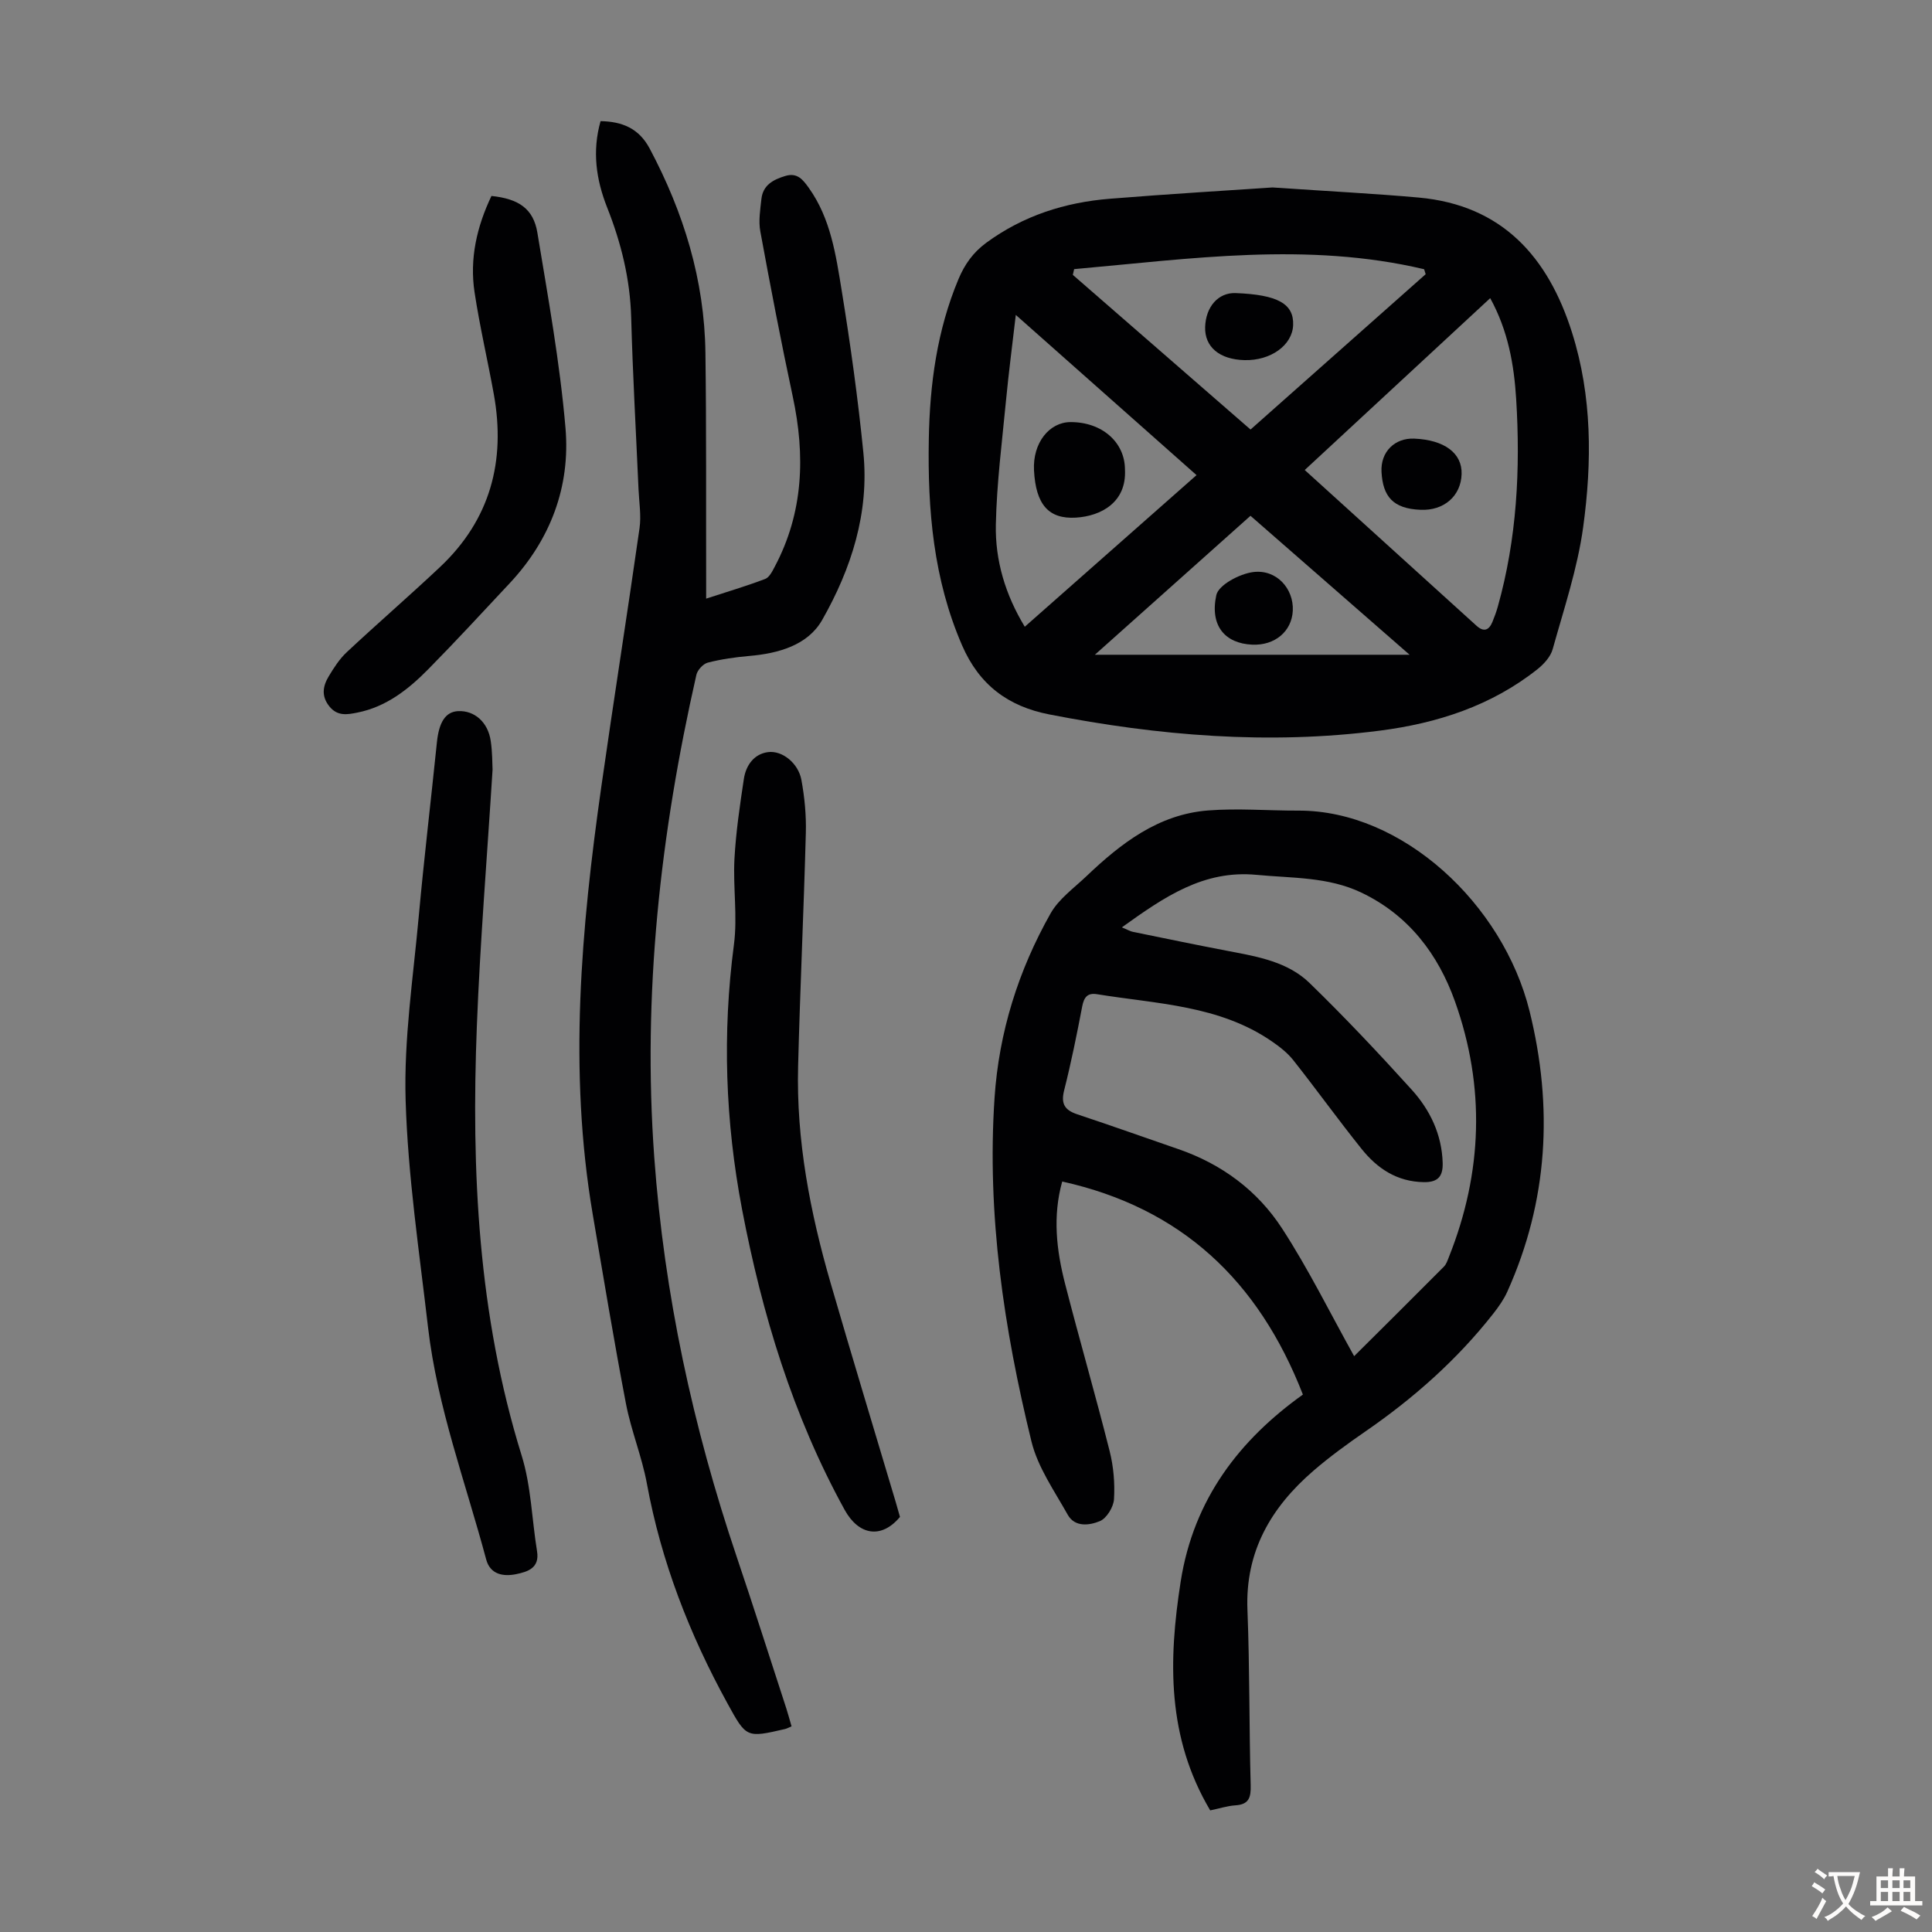
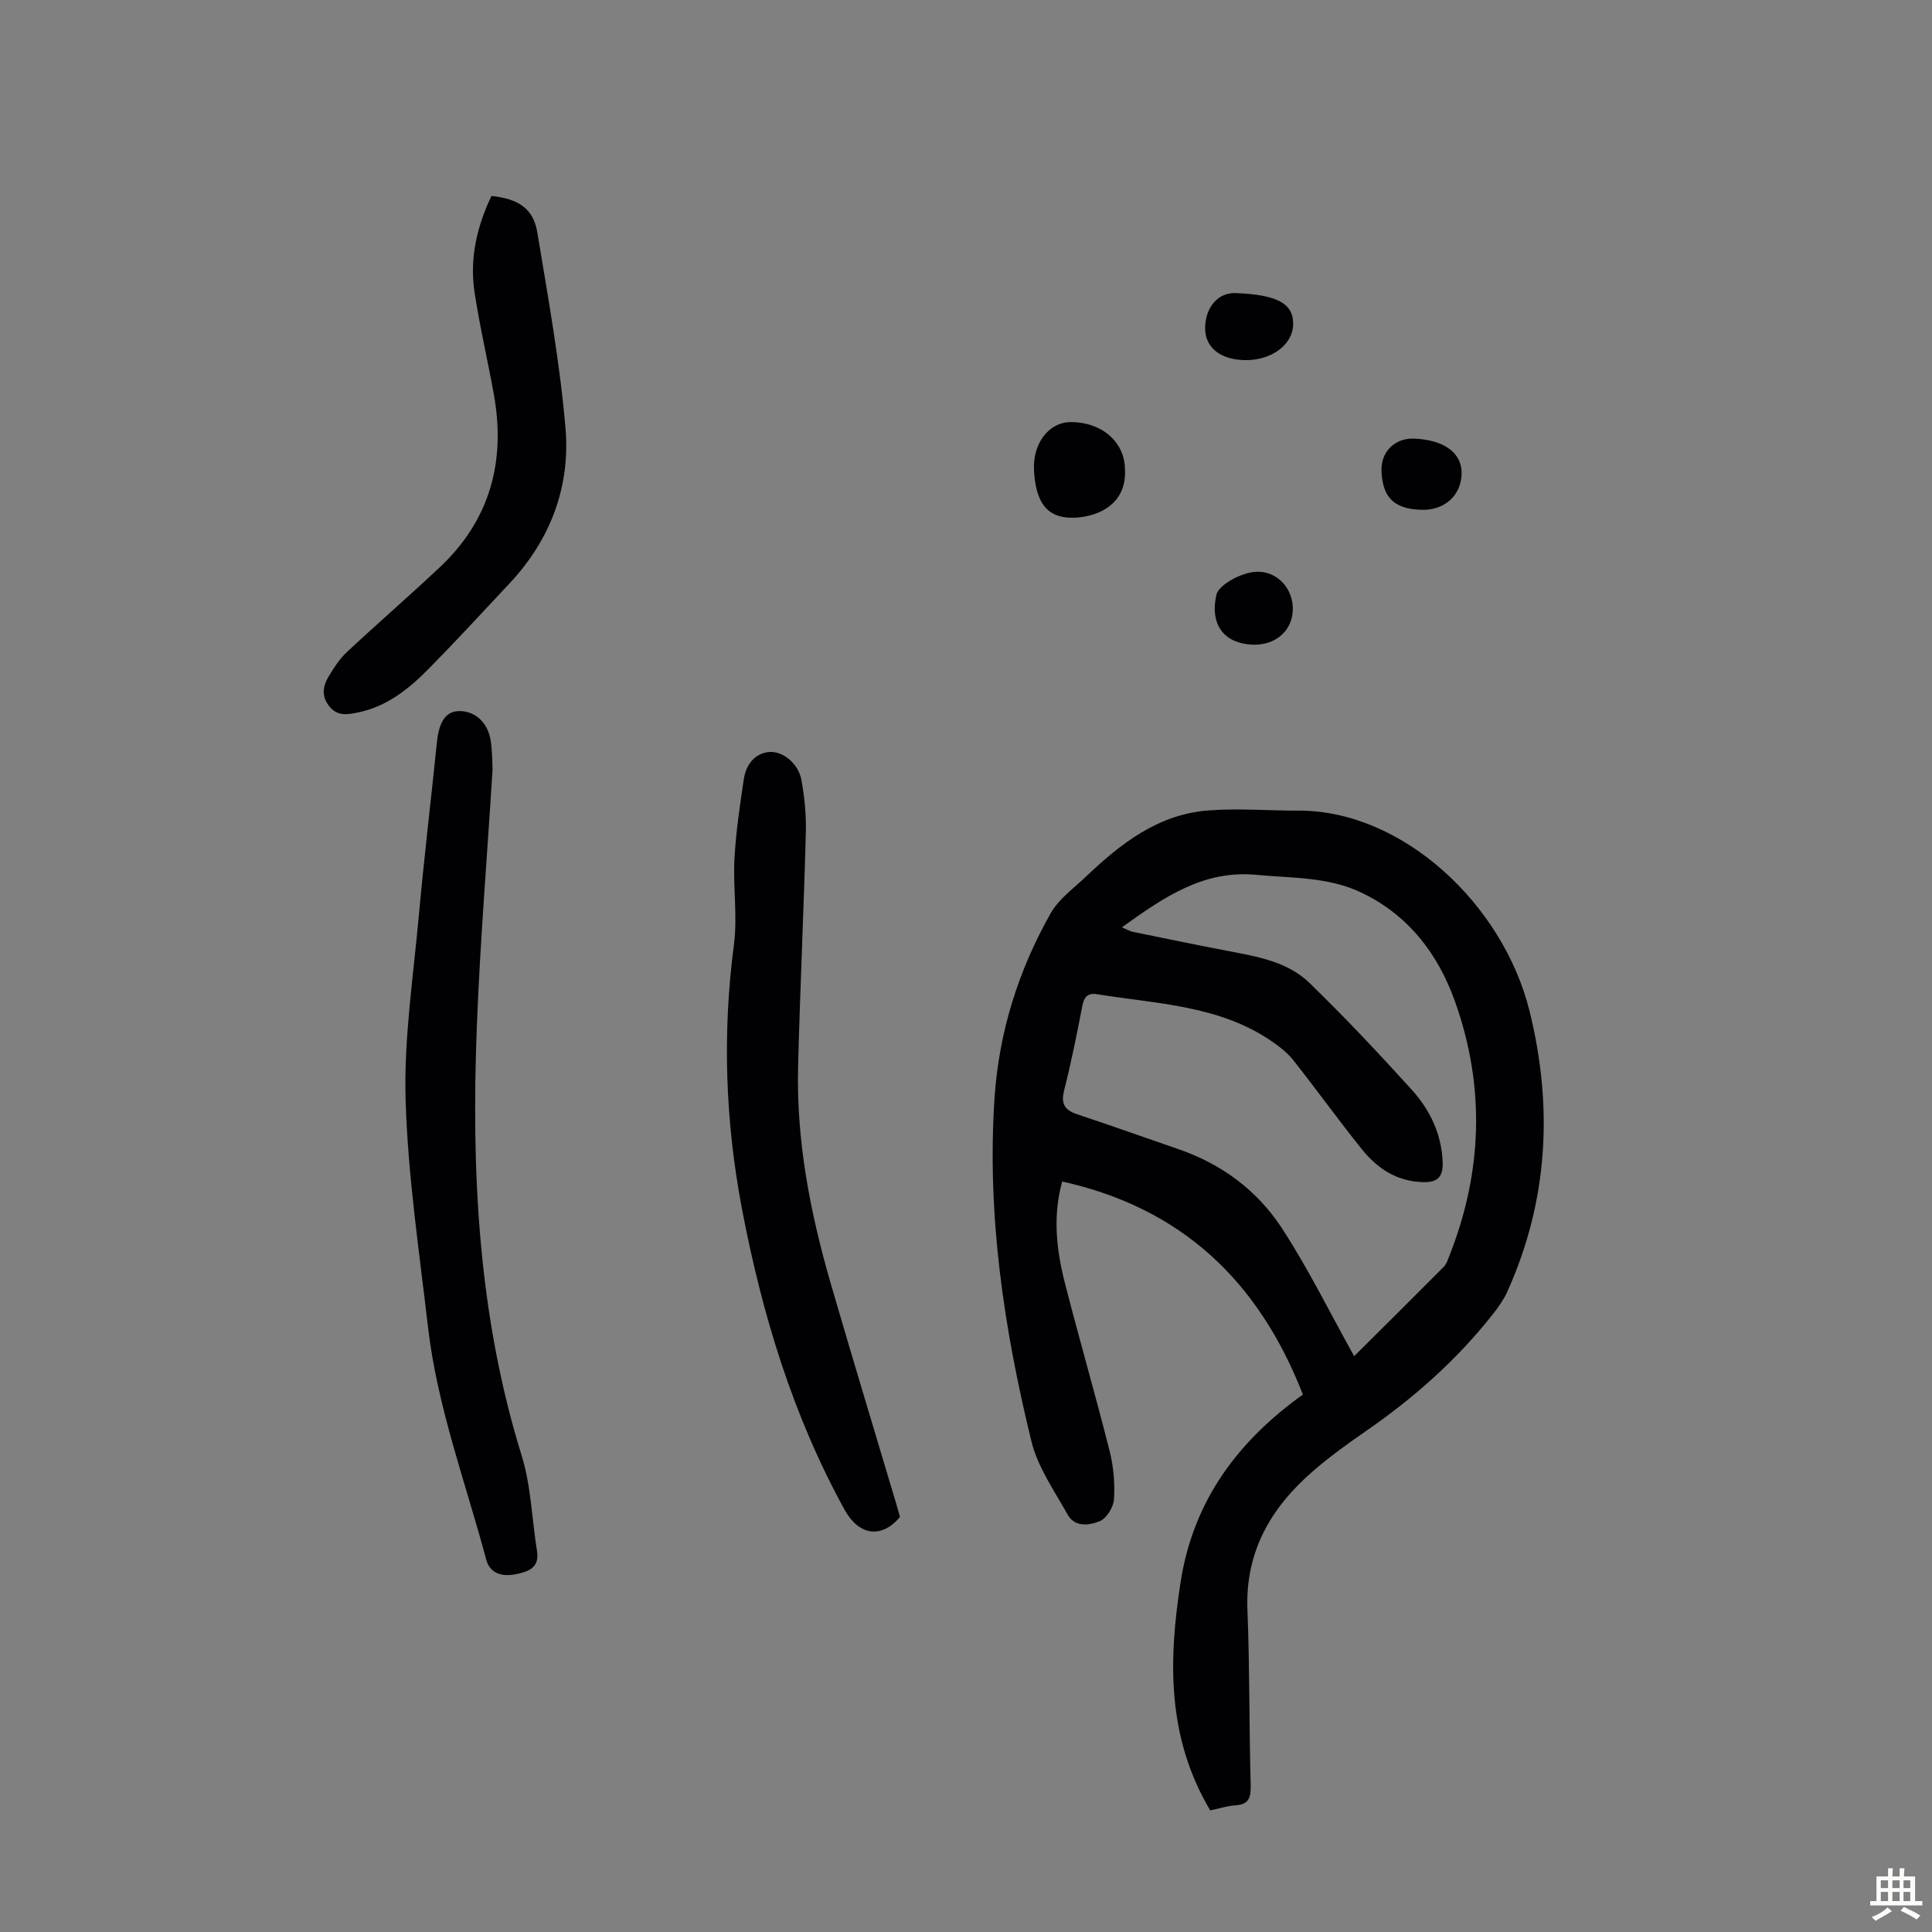
<svg xmlns="http://www.w3.org/2000/svg" enable-background="new 0 0 400 400" viewBox="0 0 400 400">
  <rect x="0" y="0" width="400" height="400" fill="#808080" stroke="none" />
  <g fill="#010103">
-     <path d="m263.46 38.81c12.4.84 21.34 1.29 30.24 2.09 17.36 1.56 26.85 12.37 31.78 27.98 4.16 13.17 4.14 26.79 2.3 40.25-1.17 8.55-3.98 16.9-6.31 25.26-.43 1.56-1.81 3.09-3.14 4.15-9.57 7.6-20.78 11.21-32.71 12.74-22.99 2.95-45.76 1.05-68.4-3.37-8.5-1.66-14.48-6.11-18.02-14.27-5.95-13.7-7.16-28.06-6.9-42.7.2-11.37 1.69-22.51 6.13-33.12 1.28-3.06 3.02-5.54 5.77-7.56 7.65-5.61 16.28-8.36 25.57-9.11 12.36-1 24.73-1.73 33.69-2.34zm6.67 58.5c12.03 10.91 23.8 21.57 35.56 32.24 1.54 1.39 2.59.93 3.31-.81.42-1.03.81-2.09 1.11-3.16 3.95-14.07 4.69-28.45 3.8-42.93-.44-7.14-1.68-14.2-5.38-20.92-12.79 11.84-25.41 23.54-38.4 35.58zm-11.22-8.38c12.28-10.89 24.27-21.52 36.26-32.16-.11-.34-.22-.69-.32-1.03-24.17-5.72-48.31-2.17-72.46-.02-.09.4-.18.79-.27 1.19 12.19 10.61 24.38 21.22 36.79 32.02zm-46.74 40.83c11.93-10.53 23.64-20.86 35.56-31.39-12.48-11.07-24.74-21.93-37.42-33.17-.74 6.38-1.48 12.01-2.02 17.66-.82 8.57-1.93 17.14-2.11 25.73-.16 7.42 1.95 14.52 5.99 21.17zm14.51 5.8h65.16c-11.26-9.84-22.08-19.28-32.94-28.77-10.78 9.62-21.27 18.99-32.22 28.77z" />
    <path d="m250.56 374.82c-8.95-15.1-8.68-30.95-6.11-47.39 2.68-17.11 12.24-29.36 25.3-38.7-9.22-23.68-25.24-38.65-49.83-44.11-2.01 7.19-1.19 14.23.59 21.16 2.97 11.58 6.31 23.07 9.23 34.66.81 3.21 1.1 6.66.9 9.96-.1 1.63-1.53 3.96-2.94 4.54-2.09.86-5.15 1.33-6.64-1.33-2.76-4.94-6.2-9.82-7.51-15.18-5.71-23.33-9.25-46.98-7.64-71.13.91-13.61 4.93-26.38 11.61-38.2 1.7-3 4.82-5.22 7.4-7.68 7.15-6.81 14.89-12.81 25.16-13.62 6.21-.49 12.5.05 18.76.03 21.5-.07 42.34 19.32 47.84 41.52 4.9 19.81 3.86 39.28-4.61 58.08-.72 1.6-1.77 3.09-2.86 4.49-7.52 9.59-16.53 17.56-26.54 24.46-3.68 2.54-7.32 5.18-10.71 8.1-8.78 7.57-14.18 16.72-13.69 28.86.48 12.08.34 24.18.67 36.27.07 2.59-.38 4-3.21 4.17-1.63.11-3.26.65-5.17 1.04zm-18.29-182.82c1.28.53 1.76.83 2.29.93 6.67 1.36 13.33 2.75 20.01 4.02 5.96 1.13 12.1 2.23 16.57 6.58 7.3 7.09 14.3 14.52 21.13 22.07 3.8 4.2 6.24 9.25 6.42 15.14.08 2.74-.9 4.06-3.91 4.01-5.55-.09-9.62-2.82-12.87-6.87-4.83-6.02-9.34-12.3-14.13-18.36-1.21-1.53-2.83-2.8-4.45-3.91-10.9-7.51-23.8-7.75-36.2-9.77-1.97-.32-2.7.61-3.07 2.52-1.11 5.82-2.29 11.64-3.74 17.38-.71 2.81.12 4.1 2.73 4.97 7 2.32 13.94 4.8 20.91 7.2 8.99 3.09 16.39 8.59 21.48 16.43 5.5 8.46 9.98 17.59 14.92 26.44 5.8-5.76 12.22-12.13 18.59-18.54.52-.52.77-1.35 1.06-2.07 6.94-17.44 7.52-35.16 1.24-52.8-3.49-9.81-9.62-17.91-19.4-22.57-6.87-3.28-14.33-2.97-21.67-3.67-11-1.06-19.14 4.58-27.91 10.87z" />
-     <path d="m163.88 357.42c-.72.3-1.01.48-1.33.55-8.03 1.86-8.02 1.85-11.97-5.36-7.85-14.31-13.69-29.32-16.65-45.45-1.03-5.59-3.26-10.95-4.33-16.53-2.5-13.05-4.66-26.17-6.89-39.27-5.04-29.64-2.39-59.14 1.8-88.58 2.54-17.83 5.36-35.62 7.9-53.44.37-2.61-.09-5.35-.21-8.03-.52-11.86-1.2-23.71-1.52-35.57-.22-7.96-2.08-15.47-4.98-22.79-2.27-5.75-3.13-11.61-1.36-17.87 4.45.08 7.93 1.47 10.16 5.66 7.05 13.25 11.36 27.25 11.55 42.31.21 15.56.11 31.12.15 46.68v4.21c4.29-1.4 8.3-2.59 12.21-4.07.87-.33 1.49-1.58 1.99-2.54 5.97-11.24 6.34-23.04 3.73-35.24-2.43-11.36-4.62-22.78-6.72-34.21-.39-2.14-.01-4.46.23-6.67.31-2.89 2.44-4.02 4.95-4.78 2.5-.76 3.67.8 4.88 2.49 4.52 6.35 5.59 13.86 6.79 21.21 1.81 11.14 3.37 22.34 4.49 33.57 1.25 12.46-2.5 24.06-8.53 34.66-2.98 5.23-9.04 6.93-15.1 7.45-2.88.25-5.78.66-8.58 1.38-.96.25-2.13 1.52-2.36 2.52-7.47 32.91-11.18 66.13-8.72 99.94 2.06 28.29 7.98 55.73 17.03 82.56 3.54 10.48 6.89 21.02 10.32 31.54.38 1.17.68 2.34 1.07 3.67z" />
    <path d="m101.98 159.35c-1.15 18.39-2.58 35.68-3.25 53.01-1.18 30.08.24 59.9 9.27 88.99 1.97 6.33 2.11 13.21 3.19 19.82.57 3.5-1.97 4.25-4.32 4.74-2.64.54-5.37.1-6.21-3.04-4.27-15.96-10.12-31.54-12.04-48.06-1.81-15.65-4.17-31.31-4.64-47.01-.38-12.66 1.57-25.41 2.72-38.1 1.1-12.03 2.53-24.03 3.76-36.04.43-4.19 1.81-6.32 4.42-6.43 3.37-.15 6.16 2.3 6.72 6.18.35 2.3.31 4.67.38 5.94z" />
    <path d="m186.33 314.06c-3.86 4.64-8.56 3.8-11.46-1.47-10.75-19.54-17.09-40.5-21.24-62.23-3.46-18.16-4.1-36.38-1.68-54.77.77-5.82-.2-11.85.11-17.76.3-5.54 1.12-11.07 1.95-16.57.42-2.77 2.07-5.15 4.98-5.54 3-.4 6.3 2.33 6.93 5.74.66 3.59 1.02 7.32.92 10.97-.43 16.11-1.19 32.21-1.6 48.31-.4 15.35 2.49 30.28 6.74 44.94 4.39 15.13 8.97 30.2 13.47 45.3.31 1.05.6 2.12.88 3.08z" />
    <path d="m101.75 40.57c5.65.59 8.69 2.64 9.51 7.62 2.22 13.44 4.66 26.89 5.82 40.43 1.03 12.14-3.1 23.11-11.58 32.16-5.58 5.96-11.11 11.97-16.84 17.78-4.11 4.17-8.69 7.78-14.65 8.97-2.06.41-4.12.82-5.81-1.27-1.72-2.13-1.36-4.19-.16-6.2 1.07-1.79 2.24-3.62 3.75-5.03 6.37-5.96 12.97-11.66 19.32-17.64 10.39-9.79 13.63-21.93 11.13-35.77-1.27-7.03-2.91-14-3.98-21.06-1.08-7 .48-13.68 3.49-19.99z" />
    <path d="m294.11 105.55c-5.76-.23-7.79-2.81-8.08-7.79-.25-4.27 2.8-7.11 6.75-6.95 6.27.26 9.96 3.01 9.83 7.33-.13 4.55-3.65 7.62-8.5 7.41z" />
    <path d="m255.81 60.68c8.72.33 12.1 2.21 11.92 6.64-.17 4.16-4.65 7.38-10.08 7.24-5.16-.13-8.25-2.73-8.14-6.83.13-4.25 2.74-7.18 6.3-7.05z" />
    <path d="m232.91 97.2c.37 6.81-4.95 9.65-10.15 9.97-5.68.34-8.31-2.74-8.68-9.78-.3-5.72 3.19-9.98 7.54-10 6.49-.03 11.27 4.12 11.29 9.81z" />
    <path d="m259.25 133.47c-5.57-.25-8.8-3.85-7.43-10.24.45-2.12 4.82-4.43 7.63-4.79 4.87-.62 8.43 3.47 8.21 7.99-.21 4.31-3.73 7.25-8.41 7.04z" />
  </g>
-   <path d="m377.9 391.2c-.2.3-.4.5-.6.8-.7-.6-1.4-1-2.2-1.5.2-.3.4-.5.5-.8.6.4 1.4.8 2.3 1.5zm-1.8 6.1c-.2-.2-.5-.4-.9-.6.4-.6.8-1.2 1.2-1.9s.7-1.3.9-1.9c.3.3.5.5.8.7-.7 1.3-1.4 2.6-2 3.7zm2.2-9c-.3.3-.5.5-.6.8-.6-.6-1.3-1.1-2-1.5.3-.3.5-.5.6-.7.6.5 1.3.9 2 1.4zm.3.2v-.9h2 4.5c-.3 1.3-.6 2.5-1 3.6s-.9 2.1-1.4 3c.4.5 1 1 1.6 1.4s1.2.8 1.9 1.1c-.3.2-.5.4-.8.8-.4-.3-1-.7-1.6-1.2s-1.2-1.1-1.6-1.6c-.5.6-1.1 1.1-1.7 1.6s-1.4.9-2.1 1.4c-.1-.3-.3-.5-.7-.8.6-.2 1.2-.5 1.9-1s1.4-1.1 2-1.8c-.5-.8-.9-1.6-1.2-2.5s-.6-2-.8-3.2c-.4.1-.7.1-1 .1zm2.5 2.7c.3 1 .7 1.7 1 2.2.3-.5.6-1.1 1-2s.6-1.9.9-3h-3.2-.4c.1.9.3 1.8.7 2.8z" fill="#fcfbfa" />
  <path d="m396.5 388.5v1.5 3.6h1.5v.9c-.4 0-1 0-1.7 0h-7.9c-.5 0-.9 0-1.2 0v-.9h1.3v-3.5c0-.7 0-1.2 0-1.6h2.4c0-.8 0-1.4 0-1.7h1c0 .3-.1.8-.1 1.7h1.5c0-.8 0-1.4 0-1.7h1c0 .3-.1.9-.1 1.7zm-8.2 9.2c-.2-.3-.5-.5-.8-.8.8-.3 1.4-.6 1.9-.9s1-.7 1.4-1.1c.3.3.6.5.9.8-1.6 1-2.8 1.6-3.4 2zm2.6-6.8v-1.6h-1.5v1.6zm0 2.7v-1.9h-1.5v1.9zm2.4-2.7v-1.6h-1.5v1.6zm0 2.7v-1.9h-1.5v1.9zm.2 2 .7-.8c.4.2.9.5 1.6.8s1.3.7 1.8 1c-.3.3-.5.5-.8.8-.4-.3-1.5-1-3.3-1.8zm2-4.7v-1.6h-1.4v1.6zm0 2.7v-1.9h-1.4v1.9z" fill="#fcfbfa" />
</svg>